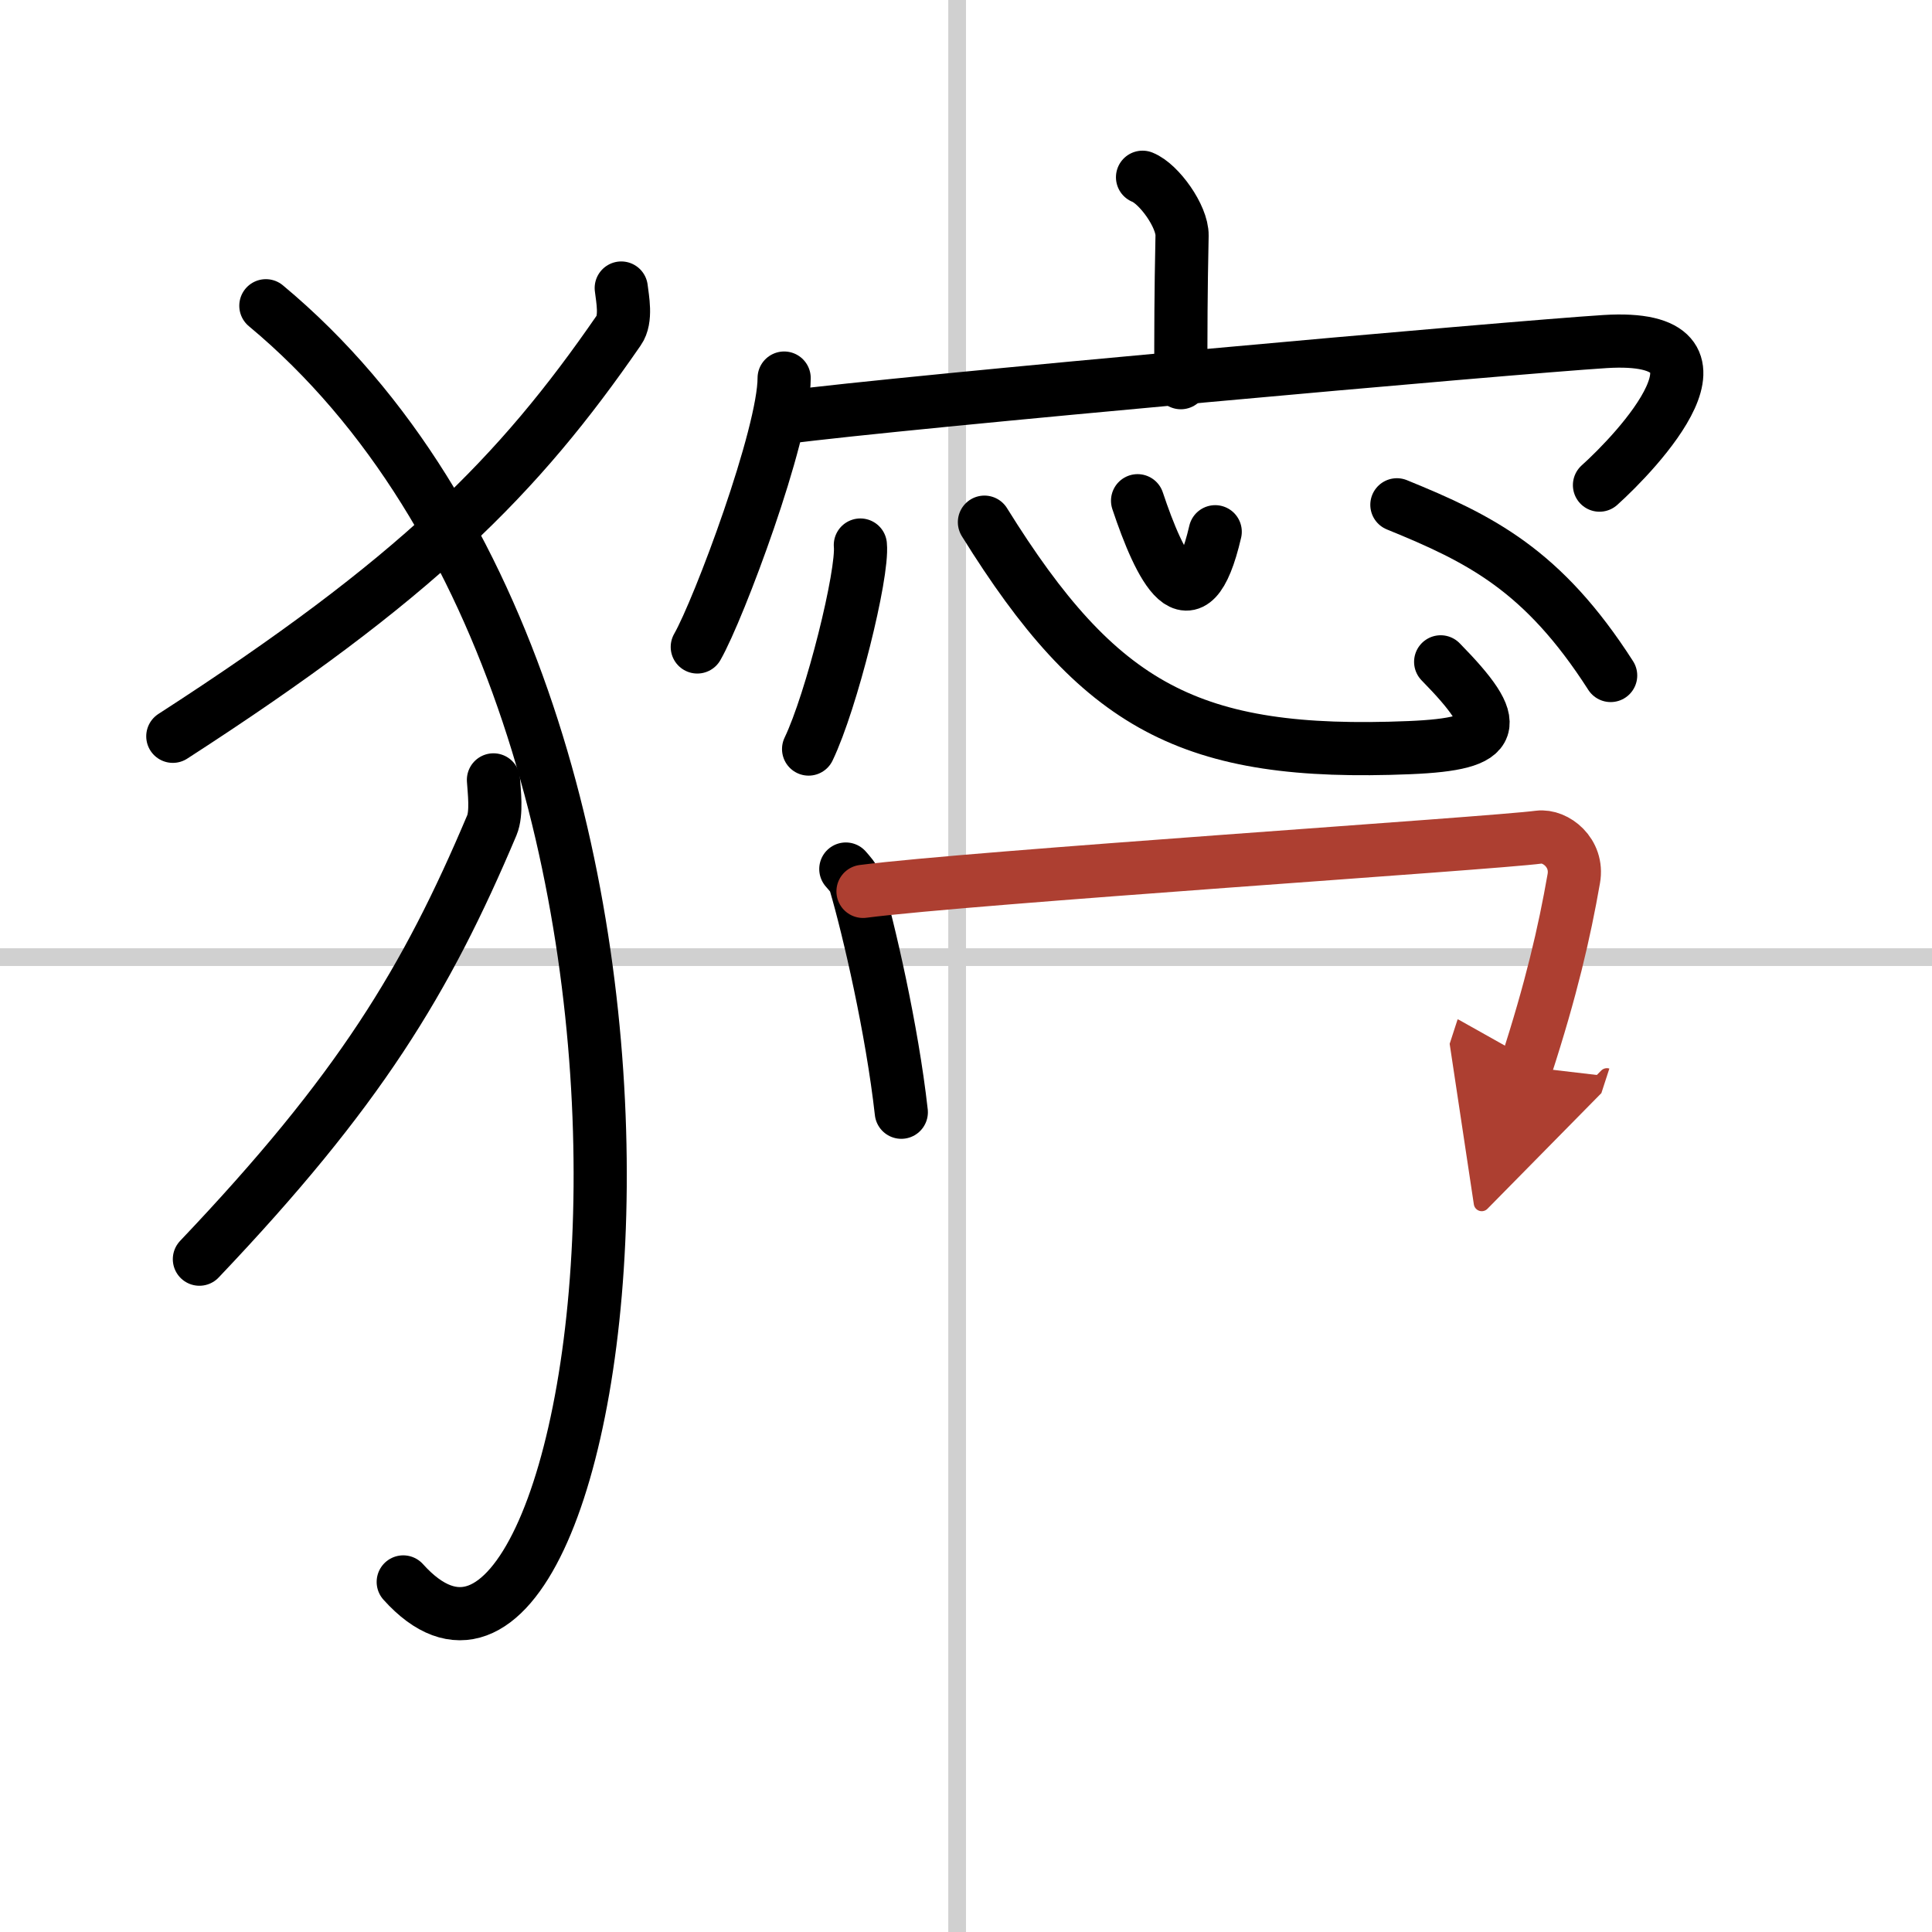
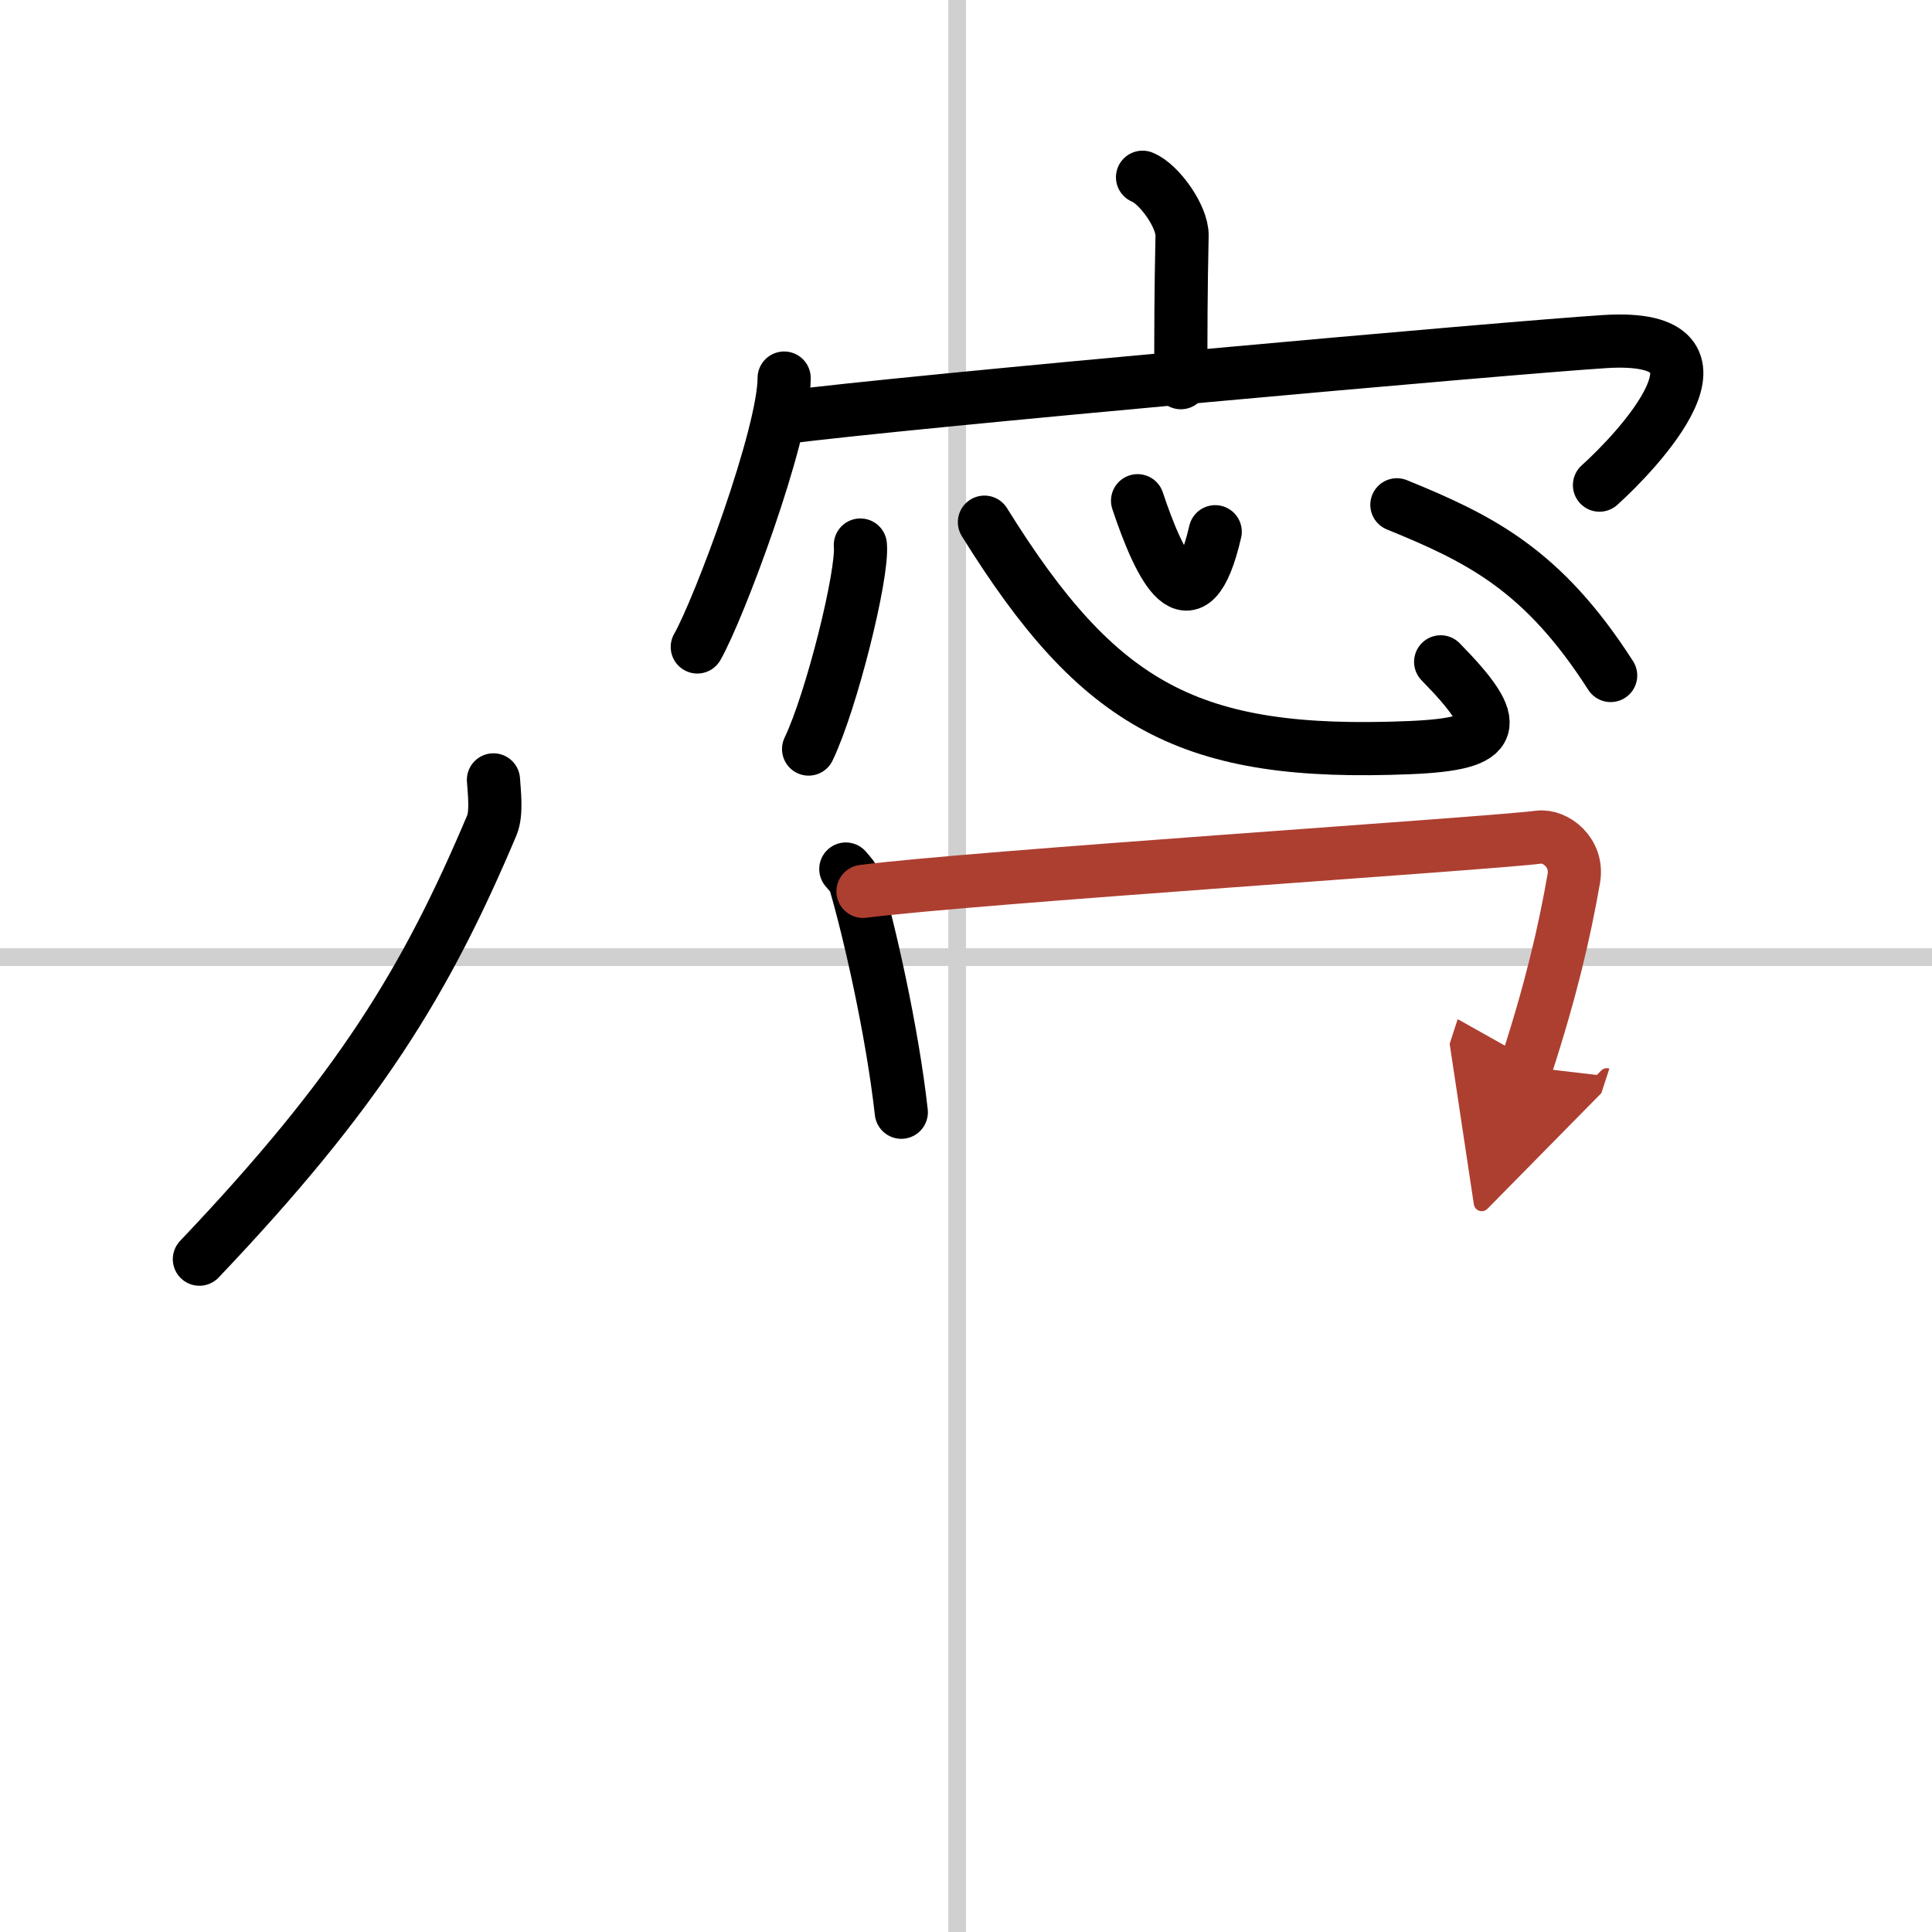
<svg xmlns="http://www.w3.org/2000/svg" width="400" height="400" viewBox="0 0 109 109">
  <defs>
    <marker id="a" markerWidth="4" orient="auto" refX="1" refY="5" viewBox="0 0 10 10">
      <polyline points="0 0 10 5 0 10 1 5" fill="#ad3f31" stroke="#ad3f31" />
    </marker>
  </defs>
  <g fill="none" stroke="#000" stroke-linecap="round" stroke-linejoin="round" stroke-width="3">
    <rect width="100%" height="100%" fill="#fff" stroke="#fff" />
    <line x1="54" x2="54" y2="109" stroke="#d0d0d0" stroke-width="1" />
    <line x2="109" y1="54" y2="54" stroke="#d0d0d0" stroke-width="1" />
-     <path d="m35.05 16.25c0.07 0.6 0.31 1.75-0.14 2.39-5.66 8.21-11.41 14.02-25.16 22.9" />
-     <path d="m15 17.25c28.25 23.5 19.46 85.03 7.75 72" />
    <path d="m27.84 44c0.04 0.64 0.2 1.87-0.09 2.56-3.71 8.78-7.48 14.99-16.5 24.48" />
    <path d="m64.46 10c0.93 0.37 2.25 2.21 2.23 3.29-0.07 3.4-0.07 5.2-0.07 8.3" />
    <path d="m44.24 21.33c0 3.2-3.68 13.04-4.9 15.17" />
    <path d="m44.28 23.55c6.47-0.86 41.01-3.95 46.27-4.28 8.21-0.51 1.74 6.26-0.31 8.1" />
    <path d="m48.54 30.75c0.16 1.63-1.62 8.8-2.92 11.51" />
    <path d="m55.54 29.46c6.48 10.43 11.6 13.23 23.98 12.72 5.07-0.21 5.3-1.23 1.76-4.84" />
    <path d="m64.18 28.25c1.25 3.74 3.05 7.48 4.38 1.75" />
    <path d="m78.81 28.48c4.71 1.92 8.24 3.67 12.06 9.63" />
    <path d="m47.72 49.03c0.22 0.26 0.45 0.48 0.54 0.81 0.76 2.59 2.07 8.25 2.59 12.91" />
    <path d="m48.69 50.29c6.11-0.79 35.54-2.71 38.13-3.06 0.94-0.12 2.23 0.88 1.97 2.34-0.53 3.04-1.28 6.27-2.69 10.61" marker-end="url(#a)" stroke="#ad3f31" />
  </g>
</svg>